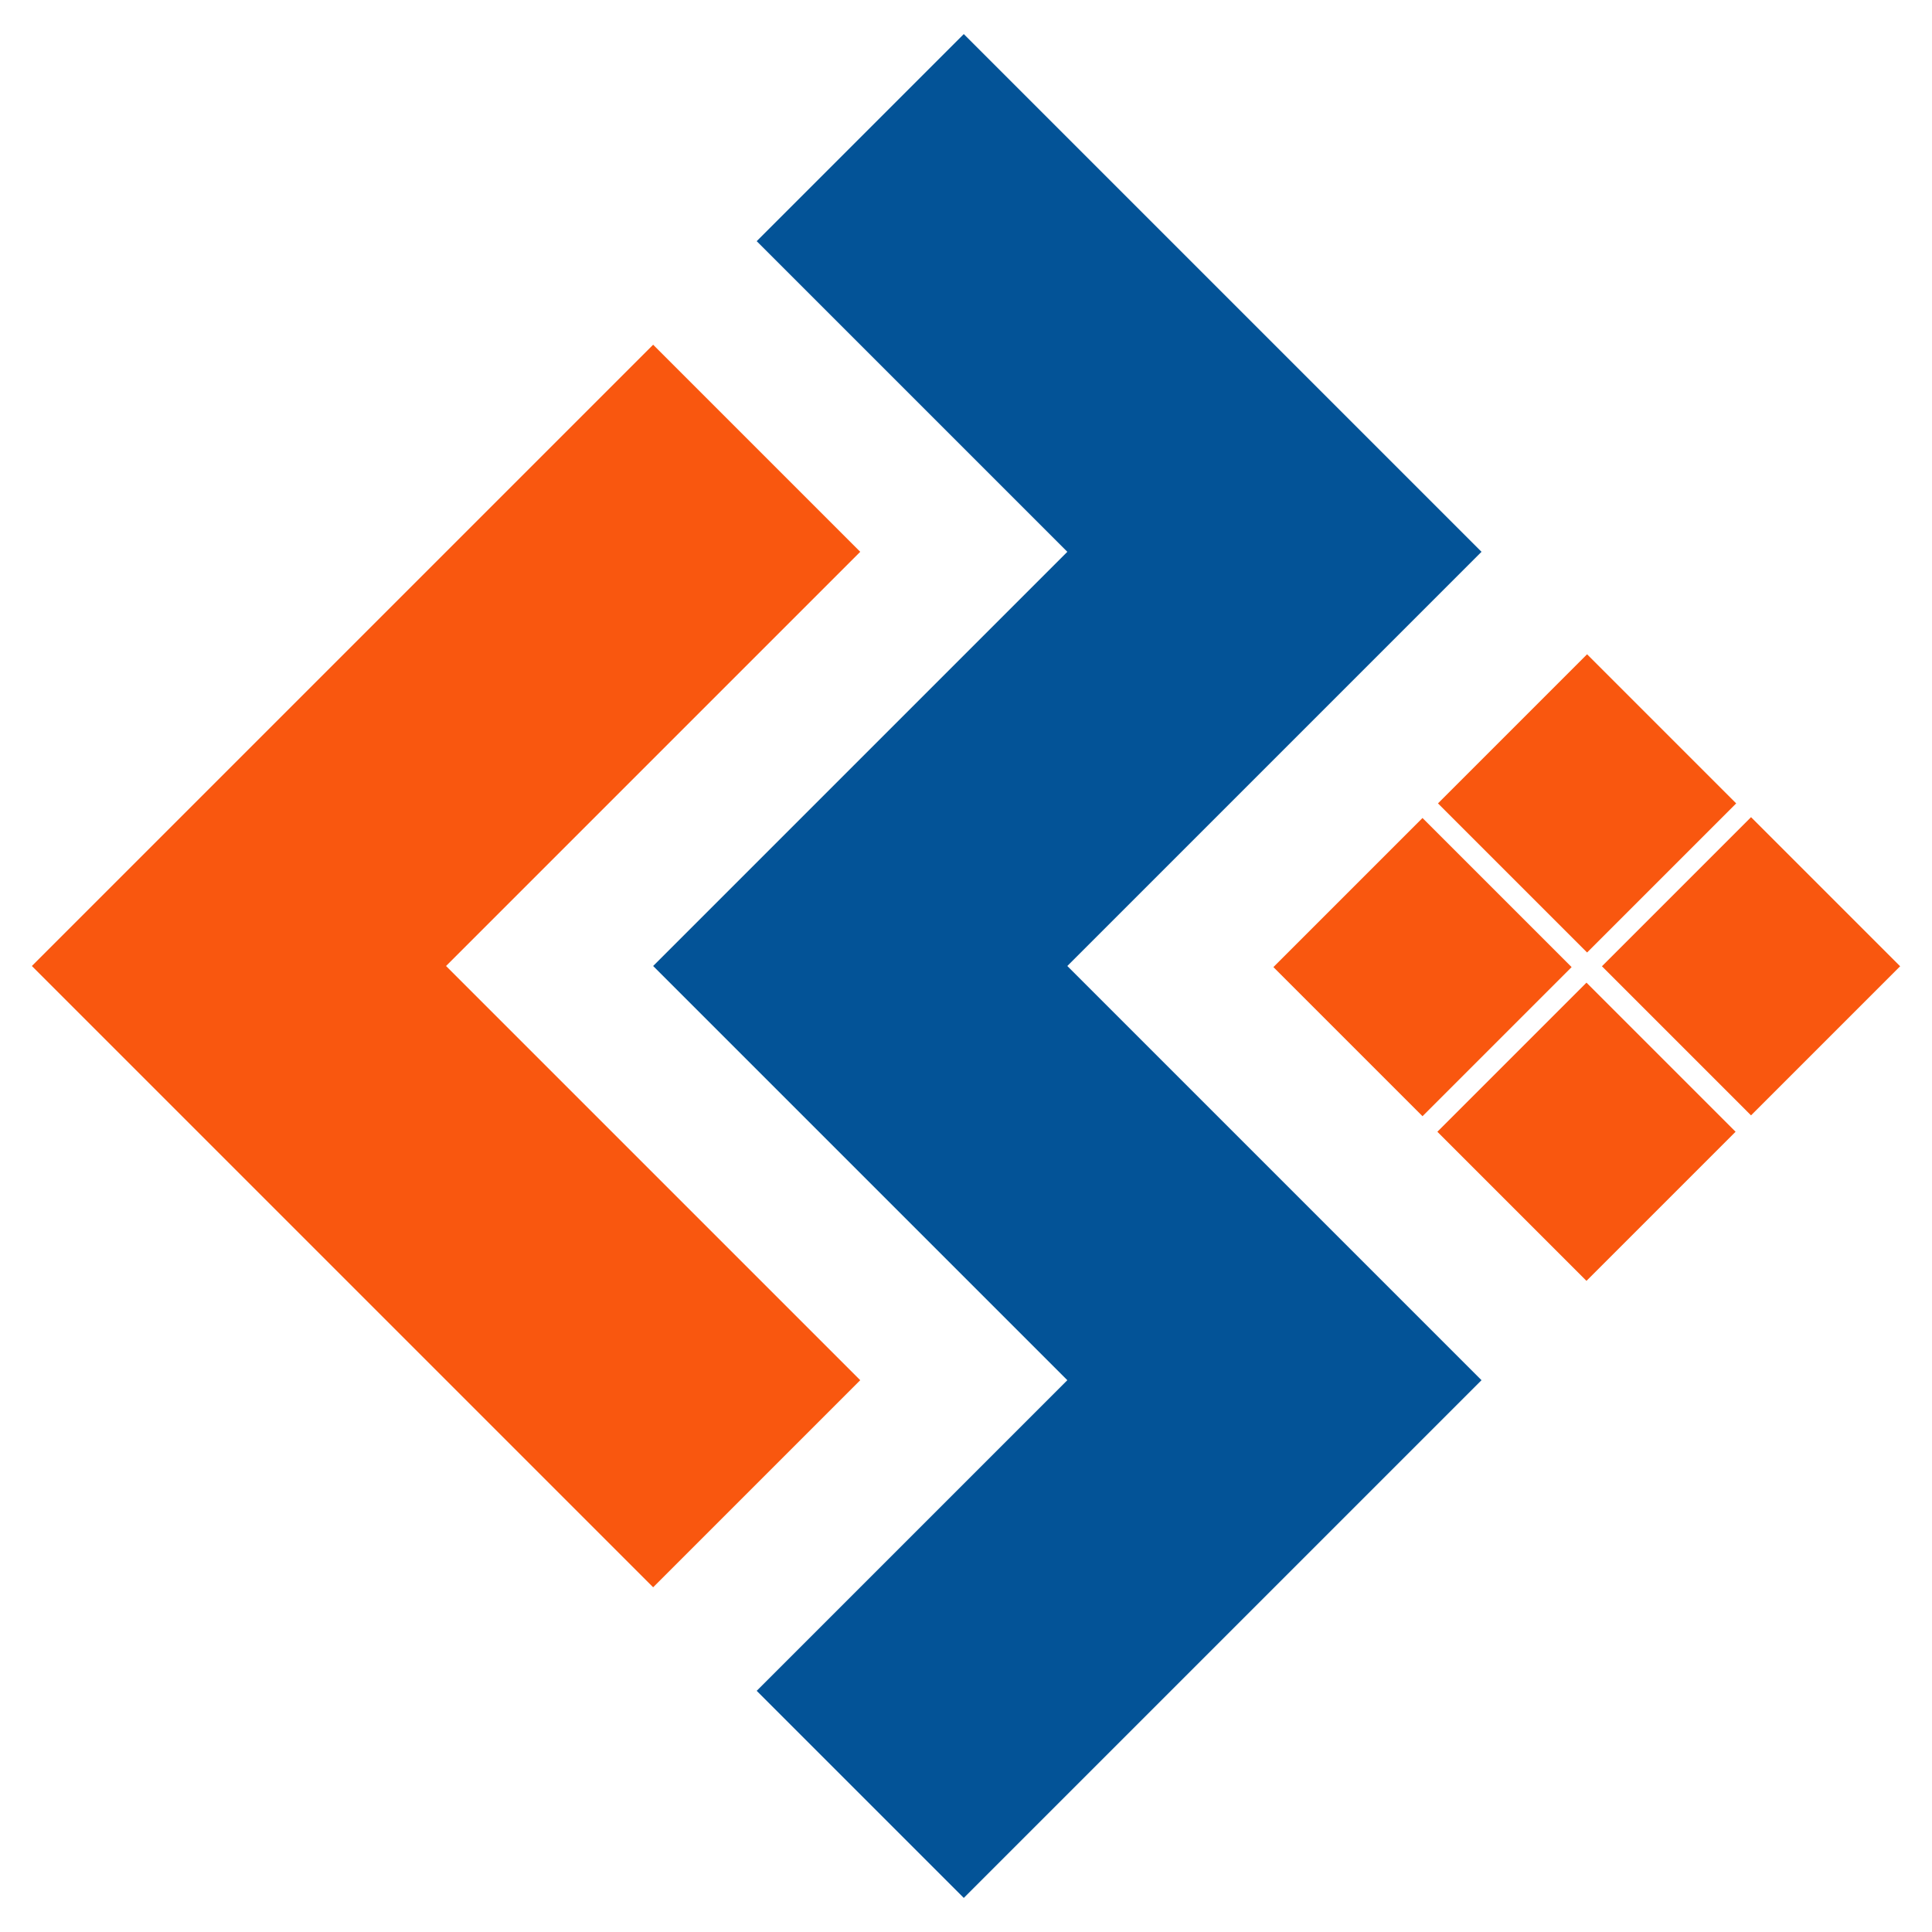
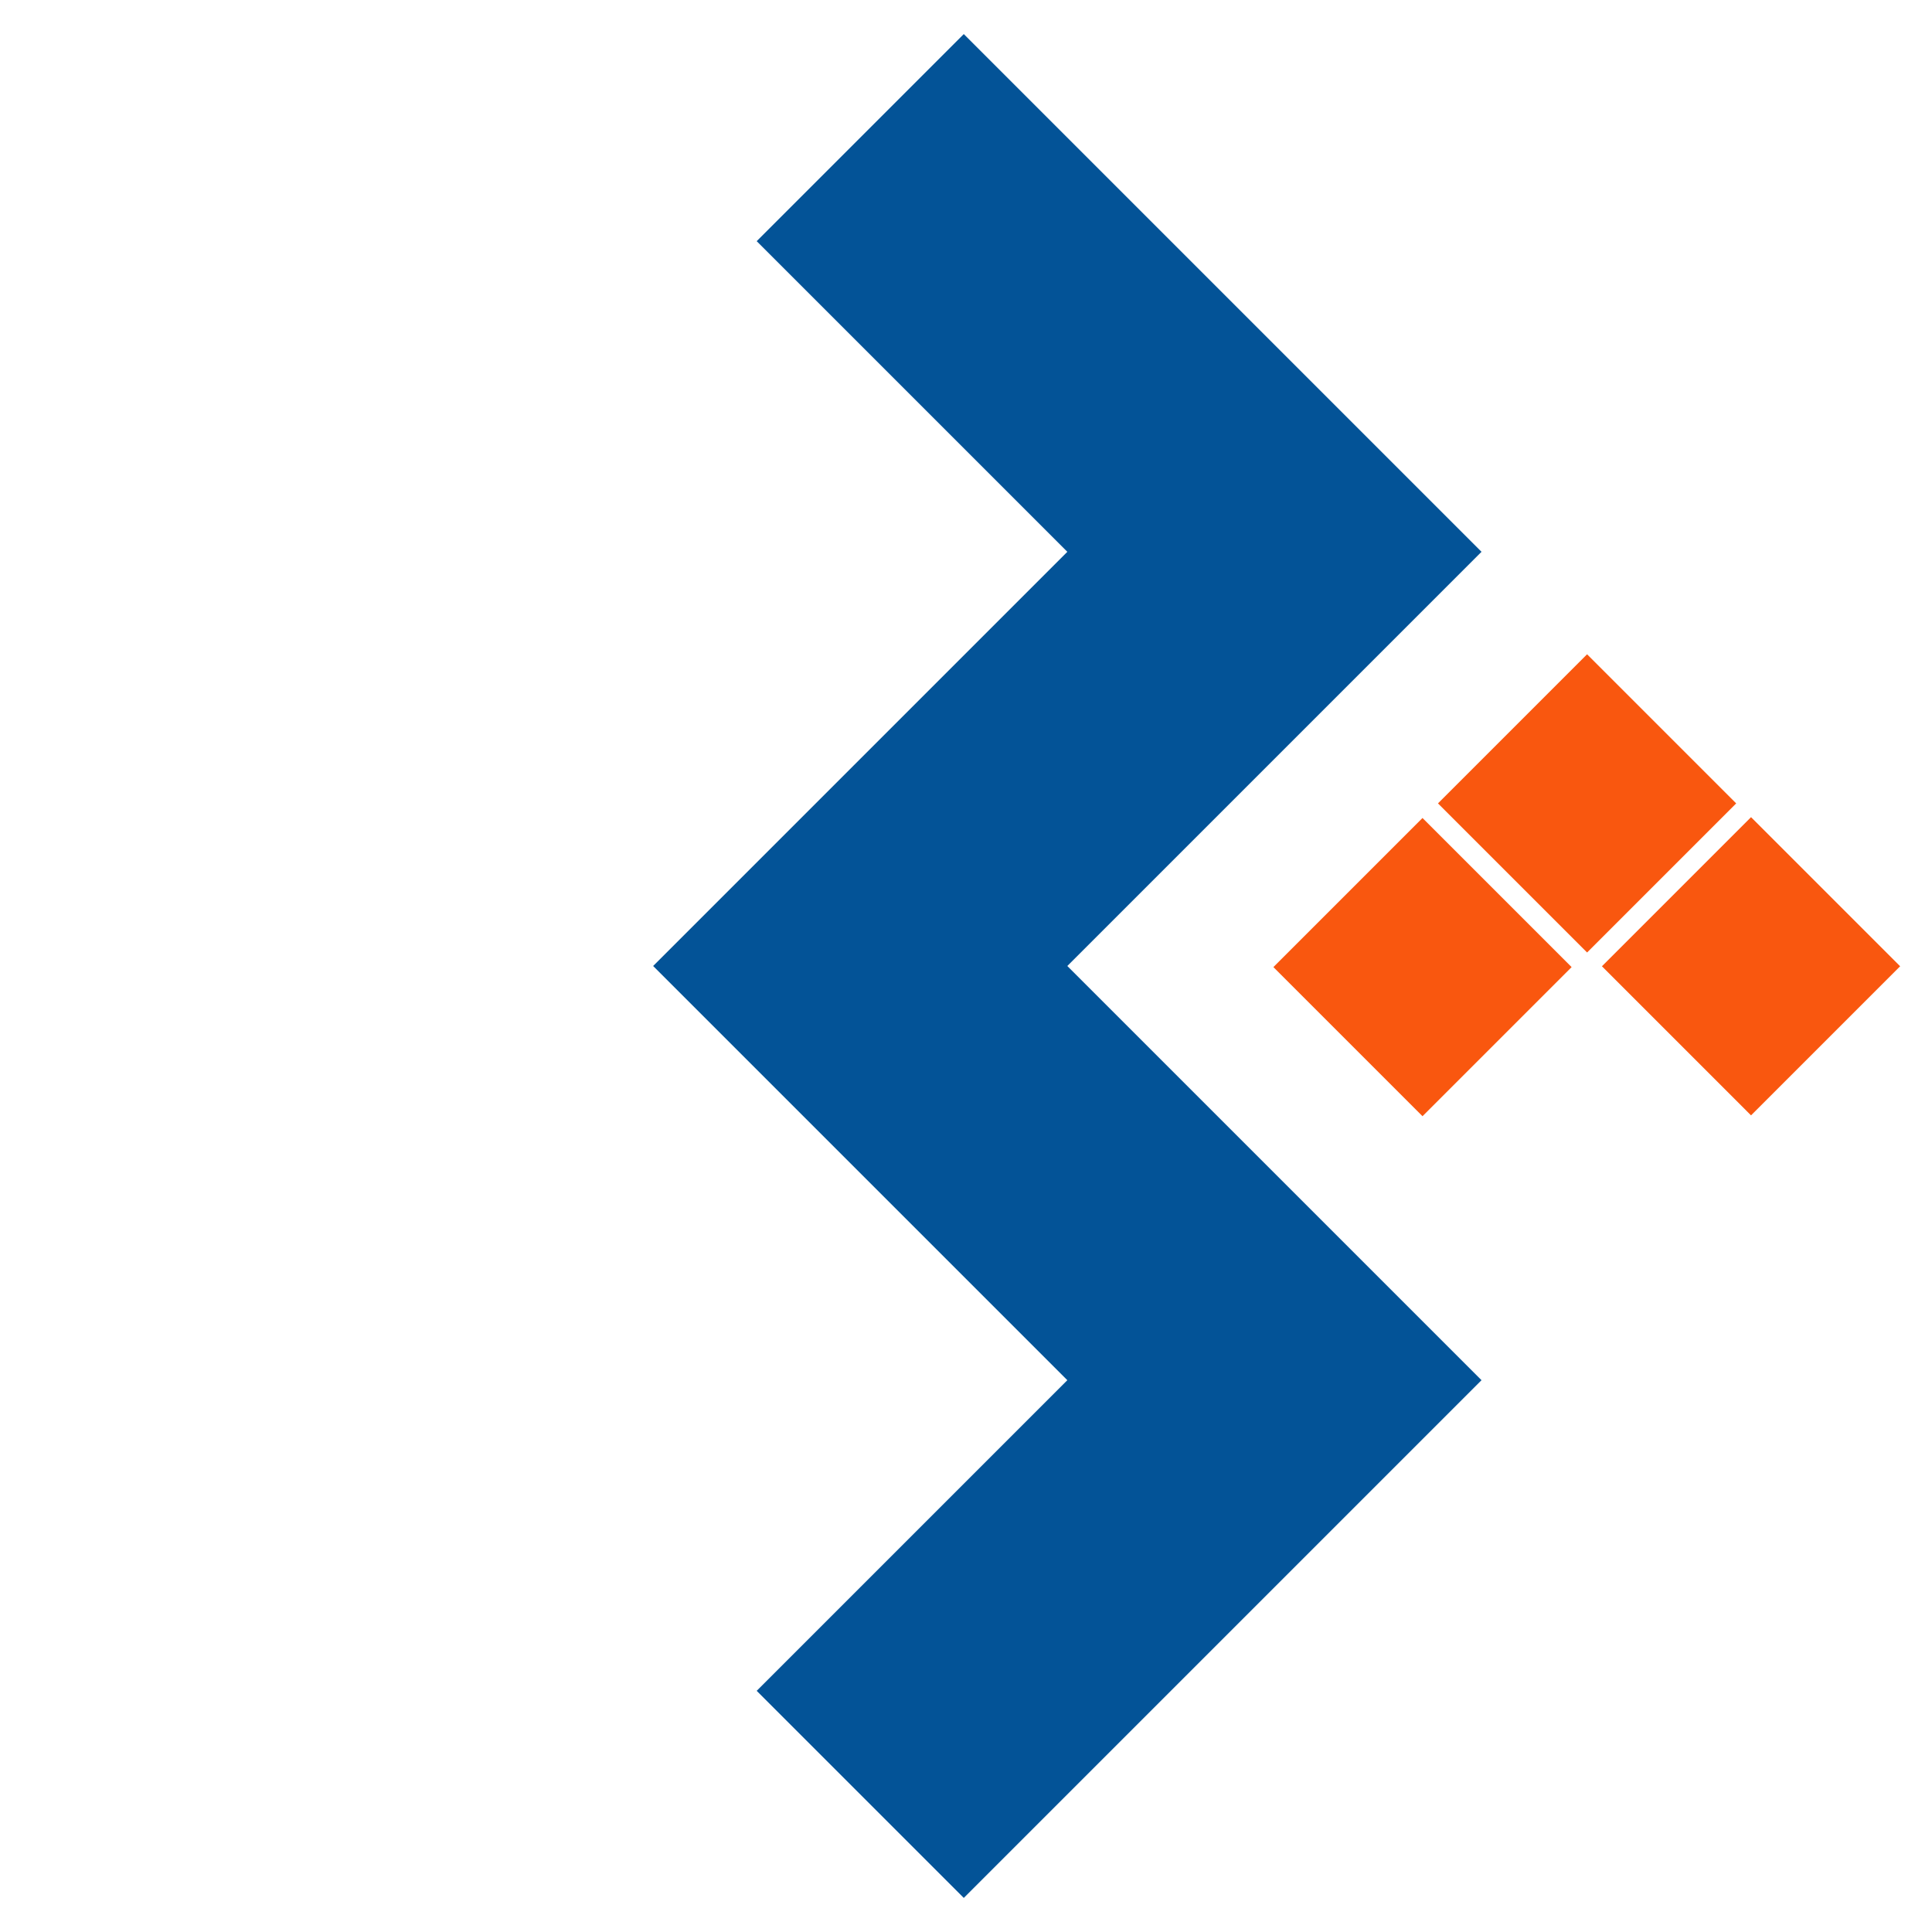
<svg xmlns="http://www.w3.org/2000/svg" xmlns:ns1="http://vectornator.io" height="100%" stroke-miterlimit="10" style="fill-rule:nonzero;clip-rule:evenodd;stroke-linecap:round;stroke-linejoin:round;" version="1.1" viewBox="0 0 1080 1080" width="100%" xml:space="preserve">
  <defs />
  <g id="Layer-1" ns1:layerName="Layer 1">
    <path d="M7.684 1.049L1072.32 1.049C1075.98 1.049 1078.95 4.019 1078.95 7.684L1078.95 1072.32C1078.95 1075.98 1075.98 1078.95 1072.32 1078.95L7.684 1078.95C4.019 1078.95 1.049 1075.98 1.049 1072.32L1.049 7.684C1.049 4.019 4.019 1.049 7.684 1.049Z" fill="#ffffff" fill-rule="nonzero" opacity="0" stroke="none" />
    <g opacity="1">
      <g opacity="1">
-         <path d="M365.109 192.699L480.876 308.466L249.342 540L133.574 424.233L365.109 192.699ZM480.876 771.534L365.109 887.301L17.807 540L133.574 424.233L480.876 771.534Z" fill="#f9570f" fill-rule="nonzero" opacity="1" stroke="none" />
        <path d="M596.643 771.534L712.41 887.301L538.759 1060.95L422.992 945.185L596.643 771.534ZM828.177 771.534L712.41 887.301L365.109 540L480.876 424.233L828.177 771.534ZM828.177 308.466L712.41 424.233L422.992 134.815L538.759 19.048L828.177 308.466ZM596.643 308.466L712.41 424.233L596.643 540L480.876 424.233L596.643 308.466Z" fill="#035397" fill-rule="nonzero" opacity="1" stroke="none" />
        <path d="M887.188 365.75L970.541 449.102L887.188 532.454L803.836 449.102L887.188 365.75Z" fill="#f9570f" fill-rule="nonzero" opacity="1" stroke="none" />
        <path d="M978.84 456.802L1062.19 540.154L978.84 623.506L895.488 540.154L978.84 456.802Z" fill="#f9570f" fill-rule="nonzero" opacity="1" stroke="none" />
        <path d="M795.187 457.265L878.539 540.618L795.187 623.97L711.834 540.618L795.187 457.265Z" fill="#f9570f" fill-rule="nonzero" opacity="1" stroke="none" />
-         <path d="M886.849 549.308L970.201 632.66L886.849 716.012L803.497 632.66L886.849 549.308Z" fill="#f9570f" fill-rule="nonzero" opacity="1" stroke="none" />
      </g>
    </g>
  </g>
</svg>